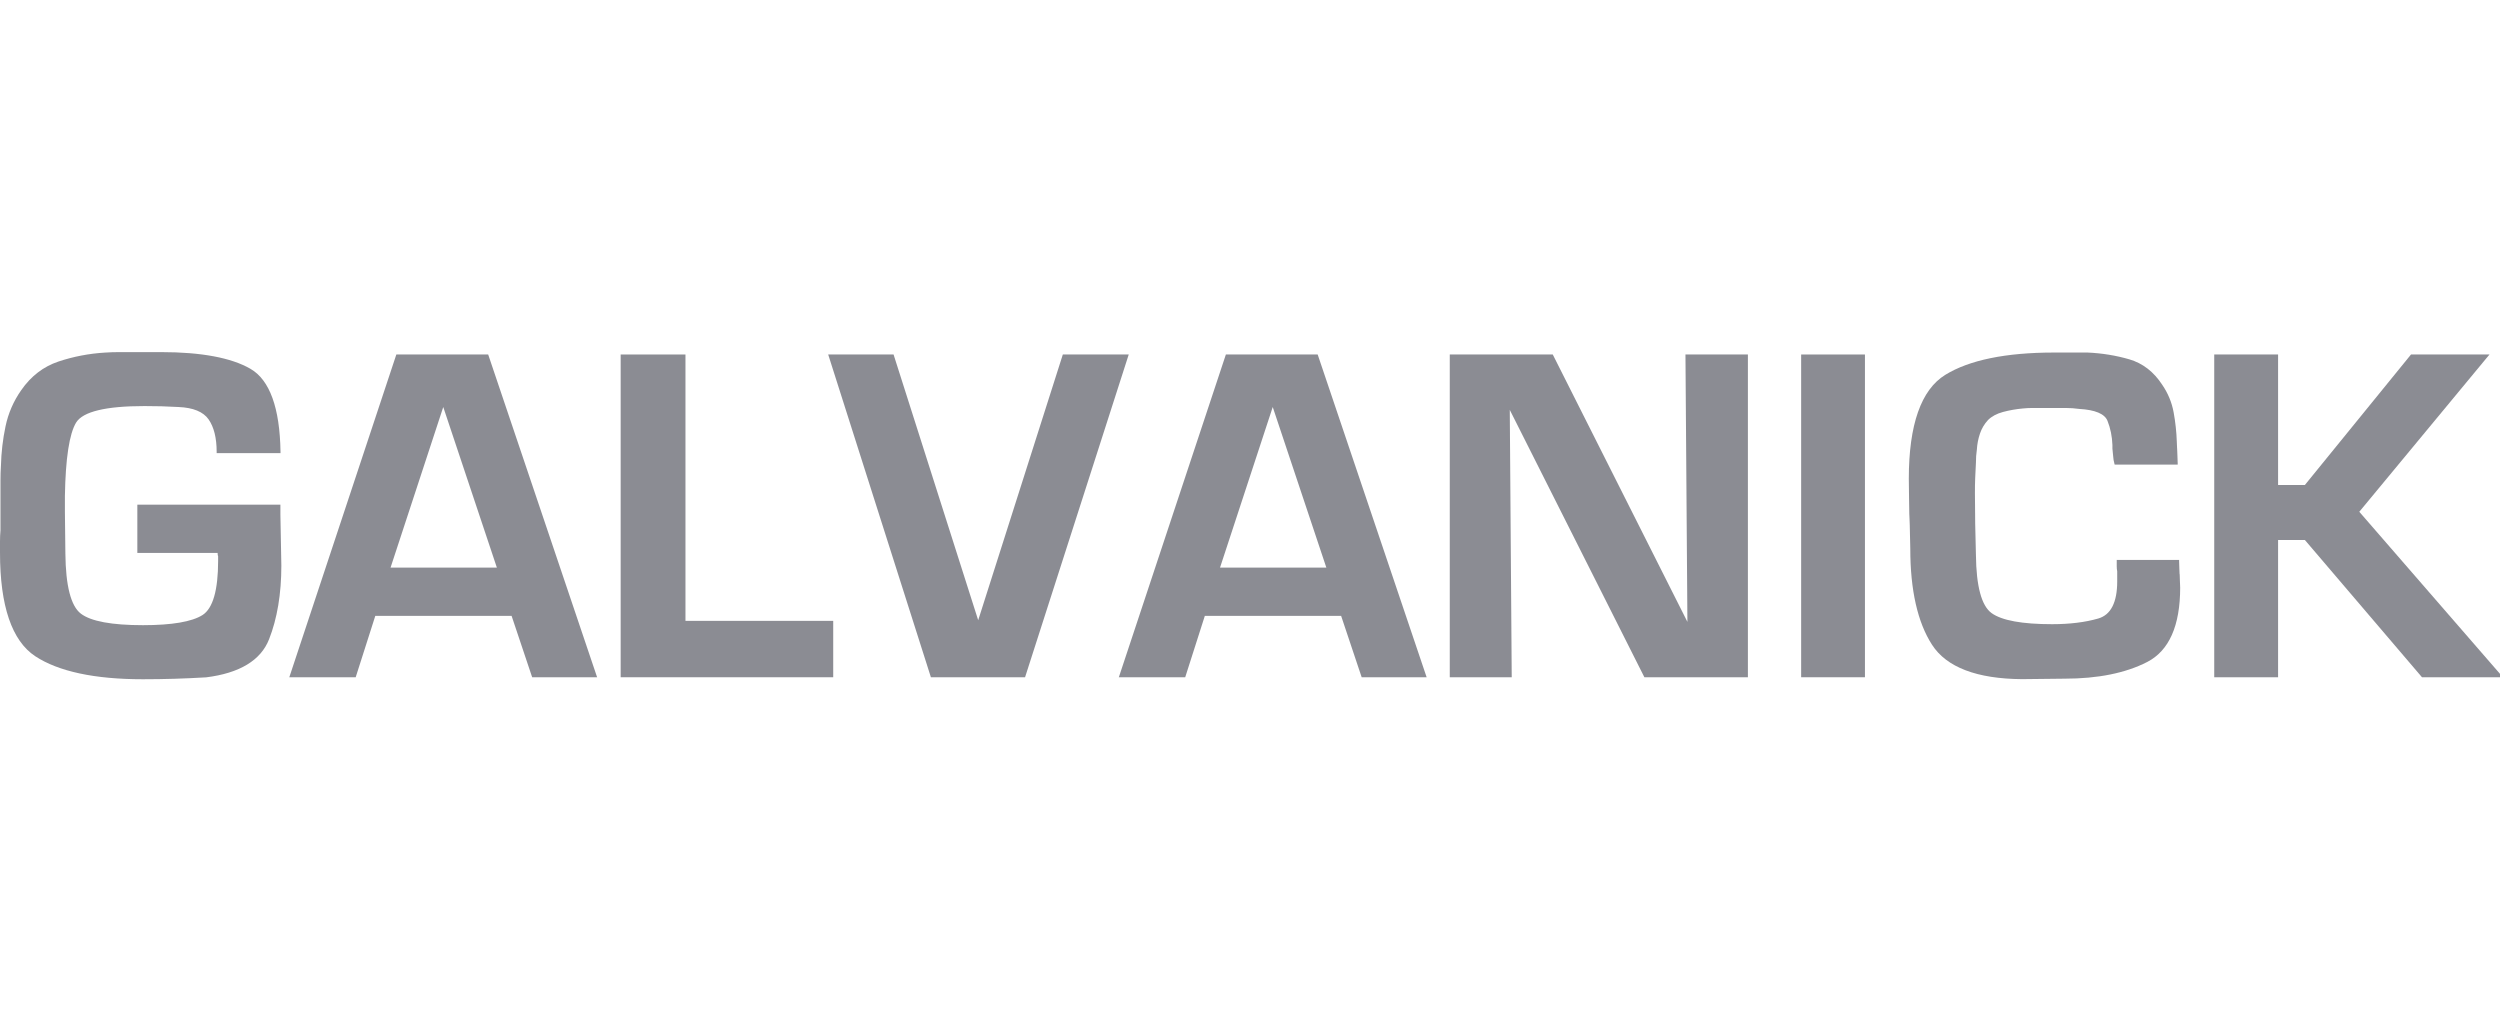
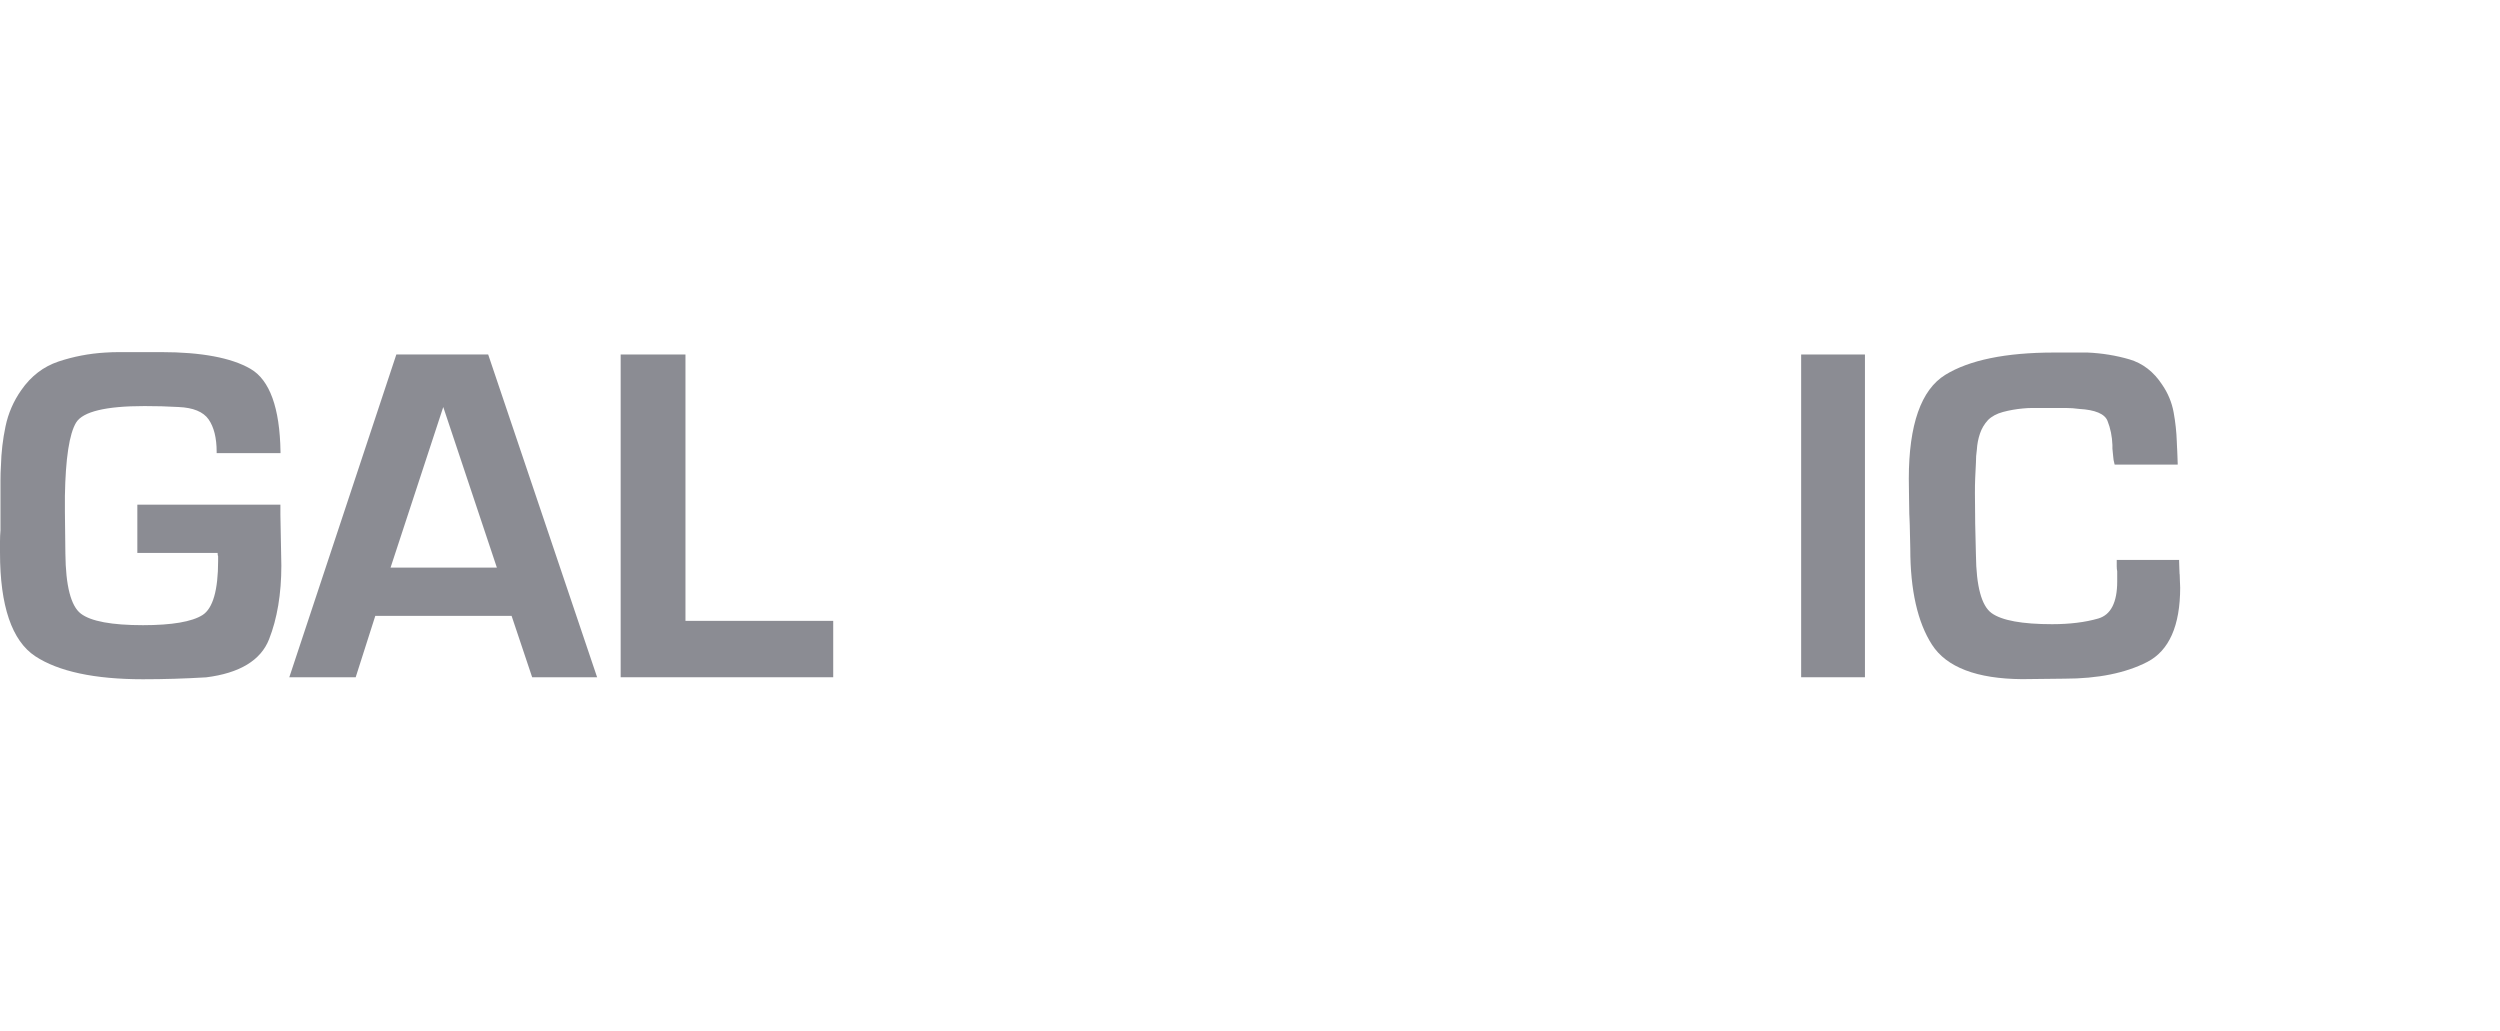
<svg xmlns="http://www.w3.org/2000/svg" width="320" height="132" viewBox="0 0 320 132" fill="none">
  <g clip-path="url(#clip0_1912_235)">
    <path d="M35.905 64.601H17.579V70.778H27.859V70.886C27.859 71.001 27.88 71.109 27.92 71.197V71.772C27.92 75.543 27.247 77.881 25.921 78.726C24.567 79.584 22.002 80.023 18.299 80.023C14.313 80.023 11.641 79.53 10.355 78.55C9.076 77.584 8.409 74.995 8.369 70.853L8.308 65.514V63.486C8.389 58.668 8.874 55.505 9.749 54.079C10.611 52.687 13.546 51.977 18.481 51.977C19.228 51.977 19.969 51.991 20.676 52.004C21.41 52.024 22.143 52.058 22.877 52.099C24.729 52.18 26.015 52.707 26.695 53.673C27.381 54.653 27.732 56.052 27.732 57.83V57.999H35.905V57.83C35.817 52.207 34.525 48.632 32.054 47.206C29.61 45.793 25.766 45.07 20.615 45.07H15.263C14.67 45.07 14.058 45.091 13.445 45.131C11.398 45.253 9.399 45.638 7.493 46.273C5.568 46.915 3.965 48.145 2.727 49.929C1.737 51.335 1.057 52.896 0.707 54.572C0.357 56.235 0.162 57.924 0.121 59.6C0.081 60.209 0.061 60.824 0.061 61.425V67.892C0.02 68.345 0 68.818 0 69.291V70.738C0 77.563 1.522 82.024 4.511 83.997C7.48 85.95 12.119 86.944 18.279 86.944C19.605 86.944 20.965 86.924 22.325 86.883C23.645 86.842 25.005 86.781 26.378 86.701C30.667 86.167 33.38 84.524 34.437 81.835C35.481 79.185 36.013 76.016 36.013 72.4L35.891 65.892V64.615L35.905 64.601Z" fill="#191B29" fill-opacity="0.5" />
    <path d="M50.732 45.375L37.031 86.688H45.528L48.039 78.828H65.483L68.116 86.688H76.43L62.487 45.375H50.739H50.732ZM63.598 72.651H49.992L56.737 52.099L63.598 72.651Z" fill="#191B29" fill-opacity="0.5" />
    <path d="M87.74 45.375H79.445V86.688H106.652V79.47H87.74V45.375Z" fill="#191B29" fill-opacity="0.5" />
-     <path d="M136.042 45.375L125.209 79.389L114.376 45.375H106.008L119.116 86.566L119.15 86.688H131.208L144.478 45.375H136.042Z" fill="#191B29" fill-opacity="0.5" />
-     <path d="M168.66 45.375H156.912L143.211 86.688H151.707L154.219 78.828H171.663L174.255 86.573L174.295 86.688H182.61L168.701 45.49L168.66 45.375ZM169.771 72.651H156.164L162.91 52.099L169.771 72.651Z" fill="#191B29" fill-opacity="0.5" />
-     <path d="M215.988 79.598L198.753 45.375H185.57V86.688H193.501L193.252 52.464L210.434 86.593L210.481 86.688H223.731V45.375H215.739L215.988 79.598Z" fill="#191B29" fill-opacity="0.5" />
    <path d="M238.713 45.375H230.547V86.688H238.713V45.375Z" fill="#191B29" fill-opacity="0.5" />
    <path d="M278.987 73.496C278.987 73.252 278.974 72.989 278.954 72.685C278.934 72.394 278.927 72.103 278.927 71.84V71.671H270.942V72.482C270.942 72.719 270.962 72.948 271.003 73.124V74.415C271.003 77.105 270.188 78.699 268.586 79.166C266.916 79.652 264.923 79.896 262.668 79.896C258.844 79.896 256.245 79.423 254.932 78.483C253.639 77.557 252.959 75.05 252.919 71.029C252.879 69.711 252.845 68.38 252.825 67.069C252.804 65.791 252.791 64.501 252.791 63.108C252.791 62.419 252.798 61.784 252.825 61.176C252.845 60.554 252.879 59.905 252.919 59.236C252.919 58.939 252.926 58.662 252.946 58.391C252.966 58.101 253 57.81 253.04 57.526C253.08 56.85 253.208 56.175 253.431 55.512C253.646 54.864 253.996 54.276 254.461 53.769C254.925 53.302 255.572 52.951 256.373 52.735C257.201 52.512 258.063 52.363 258.945 52.282C259.355 52.241 259.759 52.221 260.15 52.221H264.405C264.99 52.221 265.563 52.262 266.142 52.343C268.182 52.458 269.4 52.971 269.757 53.863C270.134 54.803 270.35 55.85 270.39 56.965V57.418C270.43 57.763 270.464 58.087 270.484 58.391C270.504 58.729 270.558 59.053 270.646 59.351L270.679 59.472H278.745V59.304C278.745 59.047 278.738 58.79 278.718 58.553C278.698 58.324 278.691 58.087 278.691 57.83C278.691 57.628 278.678 57.404 278.658 57.168C278.637 56.952 278.631 56.736 278.631 56.533C278.59 55.303 278.456 54.046 278.227 52.789C277.998 51.525 277.506 50.336 276.766 49.254C275.682 47.585 274.261 46.49 272.538 45.99C270.841 45.497 269.05 45.206 267.199 45.125H262.917C256.756 45.125 252.071 46.085 249.001 47.977C245.904 49.883 244.328 54.357 244.328 61.27C244.328 62.034 244.335 62.784 244.355 63.514C244.375 64.278 244.389 65.028 244.389 65.751C244.389 66.008 244.402 66.258 244.422 66.501C244.443 66.758 244.449 66.994 244.449 67.224C244.449 67.745 244.463 68.251 244.483 68.738C244.503 69.252 244.517 69.758 244.517 70.238C244.517 75.53 245.452 79.666 247.297 82.525C249.155 85.41 253.033 86.89 258.823 86.931L264.27 86.87C268.518 86.87 272.08 86.154 274.84 84.734C277.641 83.295 279.062 80.092 279.062 75.219C279.062 74.935 279.048 74.638 279.028 74.347C279.008 74.077 279.001 73.793 279.001 73.502L278.987 73.496Z" fill="#191B29" fill-opacity="0.5" />
-     <path d="M301.99 65.507L318.654 45.375H308.609L295.022 62.081H291.595V45.375H283.422V86.688H291.595V69.116H295.022L309.962 86.627L310.016 86.688H320.377L301.99 65.507Z" fill="#191B29" fill-opacity="0.5" />
  </g>
  <defs>
    <clipPath id="clip0_1912_235">
      <rect width="320" height="132" fill="white" />
    </clipPath>
  </defs>
</svg>